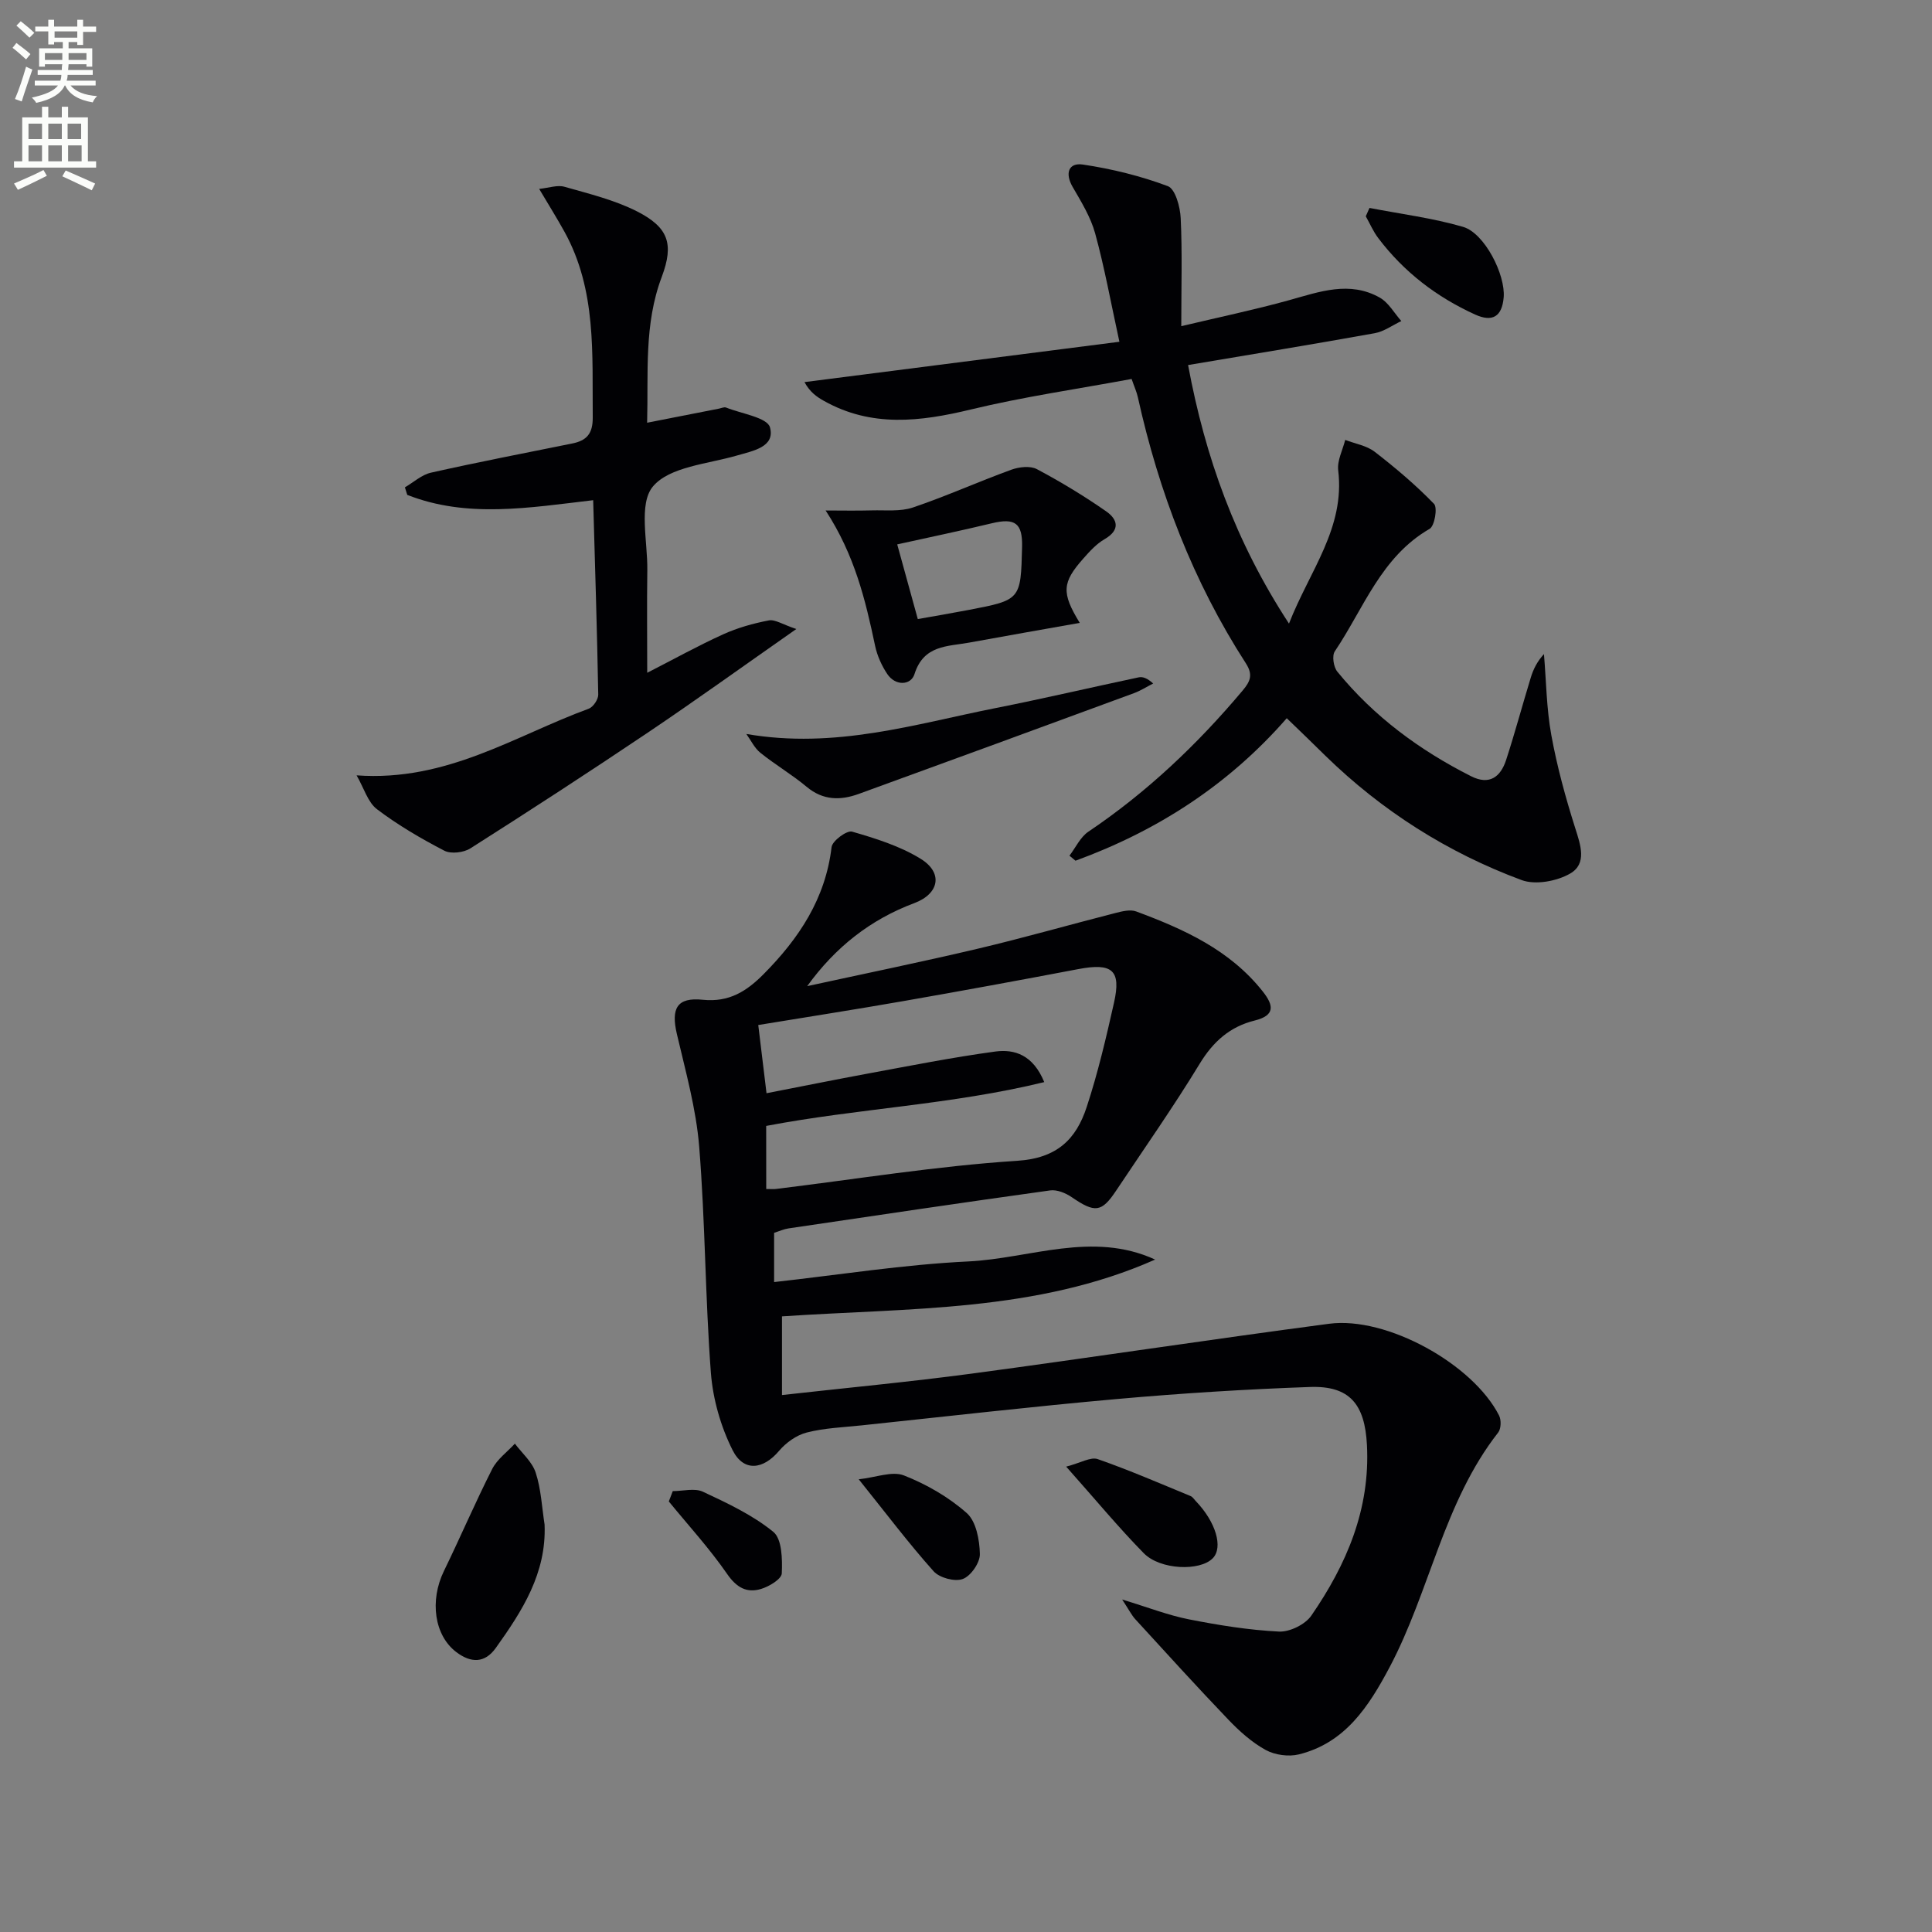
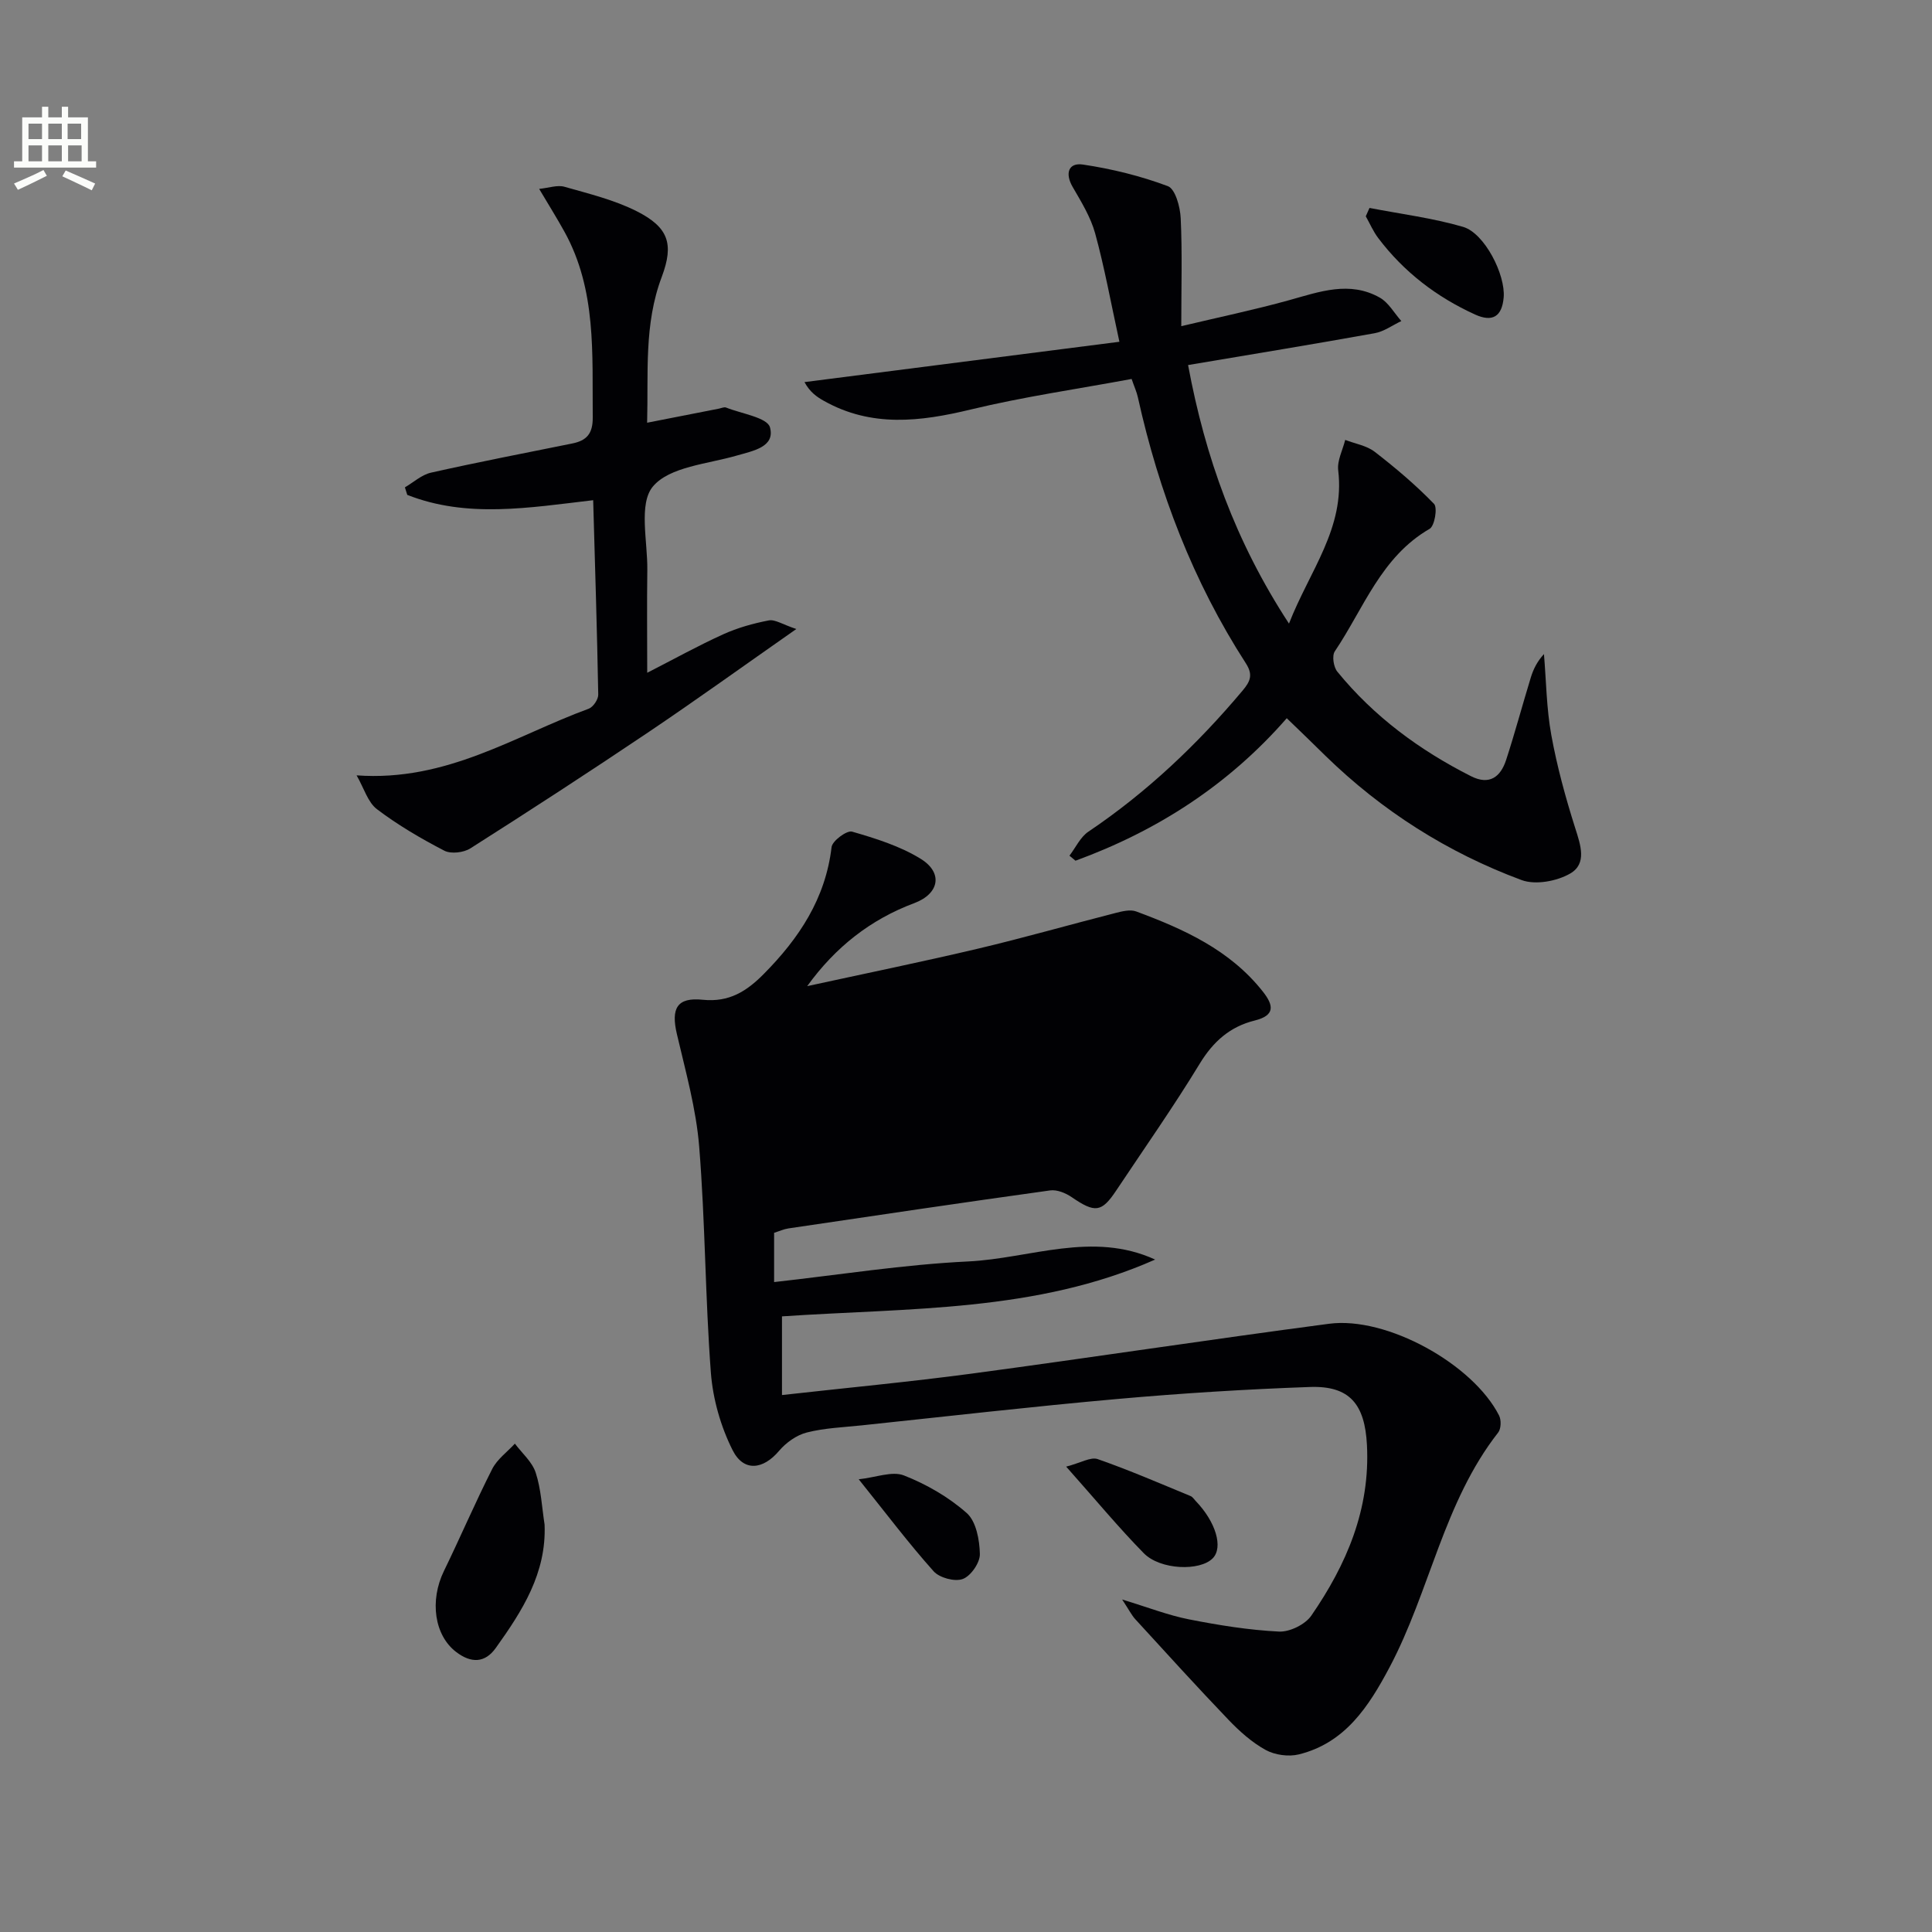
<svg xmlns="http://www.w3.org/2000/svg" enable-background="new 0 0 400 400" viewBox="0 0 400 400">
  <rect x="0" y="0" width="400" height="400" fill="#808080" stroke="none" />
-   <path d="m2.6 9.9.8-1c.9.7 1.9 1.4 2.9 2.3l-.9 1.1c-1.1-1-2-1.8-2.8-2.4zm.5 10.6c.9-2.1 1.6-4.3 2.3-6.7.4.2.8.4 1.3.6-.7 2.1-1.5 4.3-2.2 6.6zm.3-15.2.9-.9c1 .8 2 1.6 2.8 2.4l-1 1c-.9-.9-1.8-1.7-2.7-2.5zm12.6-1.2h1.2v1.4h2.7v1.1h-2.7v2.7h-1.2v-.6h-1.8v1.3h4.9v3.8h-1.2v-.5h-3.7c0 .4-.1.9-.1 1.2h5.1v1h-5.2c0 .5-.1.9-.2 1.2h6v1h-5.2c1.1 1.3 2.9 2 5.5 2.2-.4.4-.7.8-.9 1.3-2.9-.5-4.8-1.6-5.7-3.5h-.1c-.8 1.7-2.7 2.9-5.9 3.6-.2-.4-.6-.8-.9-1.1 2.8-.6 4.6-1.4 5.4-2.5h-4.8v-1h5.3c.1-.3.2-.7.2-1.2h-4.9v-1h5c0-.4 0-.8.1-1.2h-3.6v.5h-1.2v-3.8h4.9v-1.3h-1.8v.5h-1.2v-2.7h-2.7v-1h2.7v-1.4h1.2v1.4h4.8zm-6.7 8.3h3.6c0-.4 0-.9 0-1.4h-3.6zm1.9-4.6h4.8v-1.3h-4.7v1.3zm6.7 3.2h-3.7v1.4h3.7z" fill="#fbfcfa" />
  <path d="m8.7 22.1h1.3v2.2h2.8v-2.2h1.3v2.2h4.1v9.1h1.7v1.3h-17v-1.3h1.7v-9.1h4.1zm.3 13.1.7 1.2c-1.8.9-3.8 1.9-6 2.9-.2-.4-.5-.8-.8-1.3 2.3-1 4.4-1.9 6.1-2.8zm-3.1-6.4h2.8v-3.2h-2.8zm0 4.6h2.8v-3.3h-2.8zm4.1-4.6h2.8v-3.2h-2.8zm0 4.6h2.8v-3.3h-2.8zm3.6 1.9c2.1.9 4.1 1.8 6.1 2.7l-.7 1.4c-2.2-1.1-4.2-2-6.1-2.9zm3.2-9.7h-2.8v3.2h2.8zm-2.7 7.8h2.8v-3.3h-2.8z" fill="#fbfcfa" />
  <g fill="#010104">
-     <path d="m167.12 204.17c11.79-2.57 23.62-4.99 35.36-7.76 9.52-2.25 18.93-4.95 28.41-7.37 1.41-.36 3.12-.8 4.36-.33 9.88 3.67 19.39 7.96 26.19 16.56 2.29 2.89 2.59 4.96-1.67 6.02-5.1 1.26-8.58 4.34-11.37 8.92-5.44 8.94-11.47 17.52-17.27 26.23-3.06 4.61-4.41 4.73-9.26 1.41-1.24-.85-3.03-1.58-4.43-1.39-18.08 2.51-36.14 5.19-54.2 7.87-.96.14-1.88.57-2.97.91v10.2c13.57-1.51 26.83-3.63 40.17-4.27 12.84-.62 25.72-6.35 38.72-.39-24.57 10.89-50.87 9.98-77.26 11.76v16.29c13.29-1.49 26.33-2.71 39.3-4.44 24.68-3.31 49.29-7.07 73.98-10.32 11.91-1.57 29.77 8.33 35.19 19 .47.93.42 2.74-.19 3.52-11.31 14.45-14.12 32.82-22.49 48.61-4.29 8.08-9.17 15.66-18.78 18.03-2.12.52-4.94.13-6.85-.91-2.86-1.57-5.43-3.87-7.71-6.25-6.55-6.84-12.92-13.86-19.31-20.84-.75-.82-1.25-1.86-2.71-4.07 5.45 1.66 9.56 3.27 13.83 4.11 6.15 1.21 12.39 2.22 18.63 2.53 2.23.11 5.45-1.47 6.71-3.31 7.29-10.58 12.21-22.02 11.51-35.35-.44-8.37-3.53-12.27-11.8-11.98-13.28.47-26.57 1.3-39.81 2.48-17.7 1.57-35.36 3.61-53.03 5.47-3.8.4-7.68.54-11.35 1.48-2.12.54-4.29 2.1-5.73 3.8-3.27 3.87-7.31 4.43-9.62-.16-2.45-4.88-4.07-10.56-4.49-16.01-1.18-15.58-1.16-31.24-2.42-46.81-.63-7.85-2.82-15.61-4.62-23.33-1.23-5.26-.03-7.65 5.36-7.09 5.49.56 9.1-1.78 12.62-5.33 7.31-7.38 12.79-15.6 14.05-26.28.15-1.29 3.16-3.51 4.24-3.2 4.88 1.41 9.9 2.98 14.18 5.61 4.71 2.89 3.9 7.24-1.29 9.19-9.08 3.39-16.35 9.12-22.18 17.19zm-8.48 42c1.06 0 1.55.05 2.02-.01 16.65-2.03 33.25-4.75 49.95-5.83 8.26-.53 12.19-4.47 14.38-11.14 2.32-7.05 4.02-14.32 5.65-21.58 1.53-6.77-.36-8.31-7.43-6.96-12.05 2.29-24.12 4.51-36.2 6.62-9.9 1.73-19.84 3.28-30.02 4.95.62 5.09 1.13 9.29 1.71 14.12 7.32-1.42 14.11-2.8 20.93-4.06 8.79-1.62 17.57-3.37 26.43-4.57 4.01-.54 7.84.71 10.14 6.33-19.2 4.69-38.56 5.45-57.57 9.07.01 4.44.01 8.54.01 13.06z" />
+     <path d="m167.12 204.17c11.79-2.57 23.62-4.99 35.36-7.76 9.52-2.25 18.93-4.95 28.41-7.37 1.41-.36 3.12-.8 4.36-.33 9.88 3.67 19.39 7.96 26.19 16.56 2.29 2.89 2.59 4.96-1.67 6.02-5.1 1.26-8.58 4.34-11.37 8.92-5.44 8.94-11.47 17.52-17.27 26.23-3.06 4.61-4.41 4.73-9.26 1.41-1.24-.85-3.03-1.58-4.43-1.39-18.08 2.51-36.14 5.19-54.2 7.87-.96.14-1.88.57-2.97.91v10.2c13.57-1.51 26.83-3.63 40.17-4.27 12.84-.62 25.72-6.35 38.72-.39-24.57 10.89-50.87 9.98-77.26 11.76v16.29c13.29-1.49 26.33-2.71 39.3-4.44 24.68-3.31 49.29-7.07 73.98-10.32 11.91-1.57 29.77 8.33 35.19 19 .47.93.42 2.74-.19 3.52-11.31 14.45-14.12 32.82-22.49 48.61-4.29 8.08-9.17 15.66-18.78 18.03-2.12.52-4.94.13-6.85-.91-2.86-1.57-5.43-3.87-7.71-6.25-6.55-6.84-12.92-13.86-19.31-20.84-.75-.82-1.25-1.86-2.71-4.07 5.45 1.66 9.56 3.27 13.83 4.11 6.15 1.21 12.39 2.22 18.63 2.53 2.23.11 5.45-1.47 6.71-3.31 7.29-10.58 12.21-22.02 11.51-35.35-.44-8.37-3.53-12.27-11.8-11.98-13.28.47-26.57 1.3-39.81 2.48-17.7 1.57-35.36 3.61-53.03 5.47-3.8.4-7.68.54-11.35 1.48-2.12.54-4.29 2.1-5.73 3.8-3.27 3.87-7.31 4.43-9.62-.16-2.45-4.88-4.07-10.56-4.49-16.01-1.18-15.58-1.16-31.24-2.42-46.81-.63-7.85-2.82-15.61-4.62-23.33-1.23-5.26-.03-7.65 5.36-7.09 5.49.56 9.1-1.78 12.62-5.33 7.31-7.38 12.79-15.6 14.05-26.28.15-1.29 3.16-3.51 4.24-3.2 4.88 1.41 9.9 2.98 14.18 5.61 4.71 2.89 3.9 7.24-1.29 9.19-9.08 3.39-16.35 9.12-22.18 17.19zm-8.48 42z" />
    <path d="m266.41 148.7c-12.04 13.8-26.8 23.31-43.74 29.5-.42-.35-.84-.69-1.25-1.04 1.29-1.69 2.26-3.86 3.93-4.98 12.12-8.16 22.57-18.08 31.94-29.23 1.57-1.87 2.18-3.25.65-5.62-10.93-16.93-18.01-35.46-22.36-55.09-.24-1.1-.73-2.15-1.29-3.78-11.19 2.08-22.36 3.68-33.29 6.32-10.48 2.53-20.57 3.75-30.43-1.79-1.48-.83-2.88-1.8-4.01-3.88 21.72-2.78 43.44-5.57 65.2-8.35-1.81-8.3-3.1-15.45-5.02-22.44-.93-3.38-2.87-6.53-4.65-9.6-1.66-2.86-.85-5.1 2.13-4.65 5.97.89 11.94 2.36 17.57 4.47 1.54.58 2.55 4.28 2.66 6.61.34 7.09.12 14.21.12 22.38 7.69-1.83 15.08-3.37 22.33-5.38 6.29-1.75 12.52-4.06 18.77-.53 1.82 1.03 2.99 3.2 4.46 4.85-1.84.87-3.6 2.18-5.53 2.52-12.71 2.29-25.46 4.37-38.62 6.59 3.54 19.05 9.77 36.51 20.89 53.53 4.28-10.97 11.64-19.76 10.19-31.74-.24-2.01.93-4.19 1.45-6.29 2.06.79 4.43 1.17 6.11 2.46 4.31 3.33 8.5 6.88 12.28 10.78.76.78.13 4.57-.91 5.17-10.06 5.8-13.66 16.5-19.63 25.36-.62.91-.27 3.25.52 4.21 7.58 9.3 17.03 16.26 27.69 21.65 3.82 1.93 6.12.13 7.26-3.38 1.84-5.65 3.37-11.39 5.11-17.07.52-1.69 1.3-3.3 2.72-4.84.47 5.59.52 11.26 1.52 16.75 1.18 6.5 2.94 12.93 4.94 19.24 1.13 3.54 2.49 7.4-1.02 9.44-2.76 1.6-7.2 2.42-10.07 1.36-15.28-5.67-28.86-14.28-40.58-25.7-2.61-2.58-5.23-5.1-8.04-7.81z" />
    <path d="m133.98 87.52c5.49-1.08 10.19-2 14.89-2.92.49-.1 1.07-.38 1.46-.22 3.2 1.28 8.54 2.06 9.09 4.11 1.09 4.06-3.49 4.85-6.92 5.84-6.03 1.75-13.88 2.29-17.32 6.39-3.01 3.59-1.08 11.38-1.16 17.32-.1 6.97-.02 13.94-.02 21.25 5.46-2.79 10.48-5.58 15.7-7.95 2.99-1.36 6.24-2.27 9.47-2.89 1.29-.25 2.84.83 5.7 1.78-11.21 7.84-20.87 14.8-30.75 21.45-12.13 8.16-24.4 16.13-36.74 23.97-1.39.88-4 1.19-5.38.48-4.84-2.51-9.61-5.3-13.95-8.59-1.89-1.43-2.68-4.33-4.22-7.01 18.67 1.35 32.79-8.21 48.06-13.8.92-.34 1.99-1.93 1.97-2.92-.24-13.26-.66-26.52-1.05-40.25-13.32 1.56-26.12 3.77-38.49-1.1-.16-.52-.33-1.04-.49-1.56 1.79-1.04 3.47-2.61 5.4-3.04 9.71-2.18 19.48-4.07 29.24-6.04 2.99-.6 4.28-2.03 4.25-5.4-.13-13.13.83-26.37-5.87-38.47-1.52-2.75-3.19-5.42-5.22-8.84 2.02-.21 3.78-.86 5.24-.44 5.08 1.45 10.33 2.72 14.99 5.08 6.53 3.32 7.71 6.73 5.16 13.55-3.73 9.84-2.76 19.95-3.04 30.22z" />
-     <path d="m223.55 128.96c-8 1.42-15.44 2.72-22.87 4.08-4.51.83-9.44.46-11.35 6.54-.73 2.31-3.93 2.51-5.63-.03-1.17-1.75-2.1-3.83-2.53-5.89-1.99-9.44-4.22-18.75-10.23-27.97 3.18 0 6.37.07 9.55-.02 2.85-.08 5.91.28 8.52-.6 6.88-2.33 13.53-5.33 20.37-7.82 1.6-.58 3.92-.85 5.29-.12 4.94 2.62 9.75 5.54 14.34 8.73 2.39 1.66 3 3.85-.32 5.77-1.68.97-3.09 2.52-4.4 4.01-4.39 4.95-4.57 7.07-.74 13.32zm-33.53-.79c3.33-.59 6.89-1.19 10.43-1.87 10.89-2.08 10.89-2.09 11.16-13.04.12-4.95-1.44-6.08-6.27-4.92-6.56 1.58-13.18 2.95-19.58 4.37 1.28 4.68 2.68 9.72 4.26 15.46z" />
-     <path d="m154.52 151.96c18.44 3.18 34.95-2.06 51.61-5.36 9.9-1.96 19.73-4.27 29.61-6.36.84-.18 1.78.15 3.01 1.27-1.32.67-2.59 1.49-3.97 2-18.99 6.99-37.99 13.96-57.01 20.87-3.76 1.36-7.36 1.36-10.75-1.47-3.04-2.54-6.51-4.57-9.6-7.06-1.22-.98-1.95-2.58-2.9-3.89z" />
    <path d="m112.75 315.65c.41 10.08-4.65 17.91-10.1 25.54-2.28 3.19-5.14 3.15-8.16.87-4.57-3.44-5.58-10.65-2.57-16.82 3.41-7 6.47-14.17 9.99-21.11 1.03-2.02 3.1-3.51 4.69-5.24 1.49 1.99 3.59 3.78 4.31 6.01 1.12 3.42 1.28 7.15 1.84 10.75z" />
    <path d="m220.74 303.65c3.02-.78 5.08-2.06 6.52-1.56 6.51 2.27 12.85 5.02 19.23 7.65.43.17.72.67 1.07 1.03 4.16 4.31 5.73 9.6 3.53 11.85-2.63 2.71-10.87 2.44-14.29-1.05-5.21-5.31-9.96-11.06-16.06-17.92z" />
    <path d="m283.54 43.05c6.47 1.26 13.07 2.08 19.37 3.92 4.46 1.3 8.81 9.91 8.41 14.61-.34 3.96-2.31 5.18-5.92 3.54-7.98-3.63-14.75-8.82-20.05-15.83-1.04-1.37-1.73-3-2.58-4.51.26-.57.51-1.15.77-1.73z" />
    <path d="m177.79 306.27c3.56-.38 6.91-1.75 9.35-.8 4.67 1.83 9.27 4.48 13.01 7.79 1.96 1.73 2.66 5.58 2.72 8.49.04 1.78-1.86 4.54-3.53 5.16-1.64.62-4.83-.23-6.05-1.6-5.14-5.75-9.81-11.95-15.5-19.04z" />
-     <path d="m139.29 308.72c2.1 0 4.53-.68 6.25.13 5.07 2.37 10.29 4.82 14.57 8.31 1.8 1.47 1.88 5.67 1.75 8.59-.05 1.18-2.62 2.73-4.31 3.23-2.94.88-5.05-.28-7-3.1-3.64-5.27-8.01-10.04-12.08-15.02.27-.72.55-1.43.82-2.14z" />
  </g>
</svg>